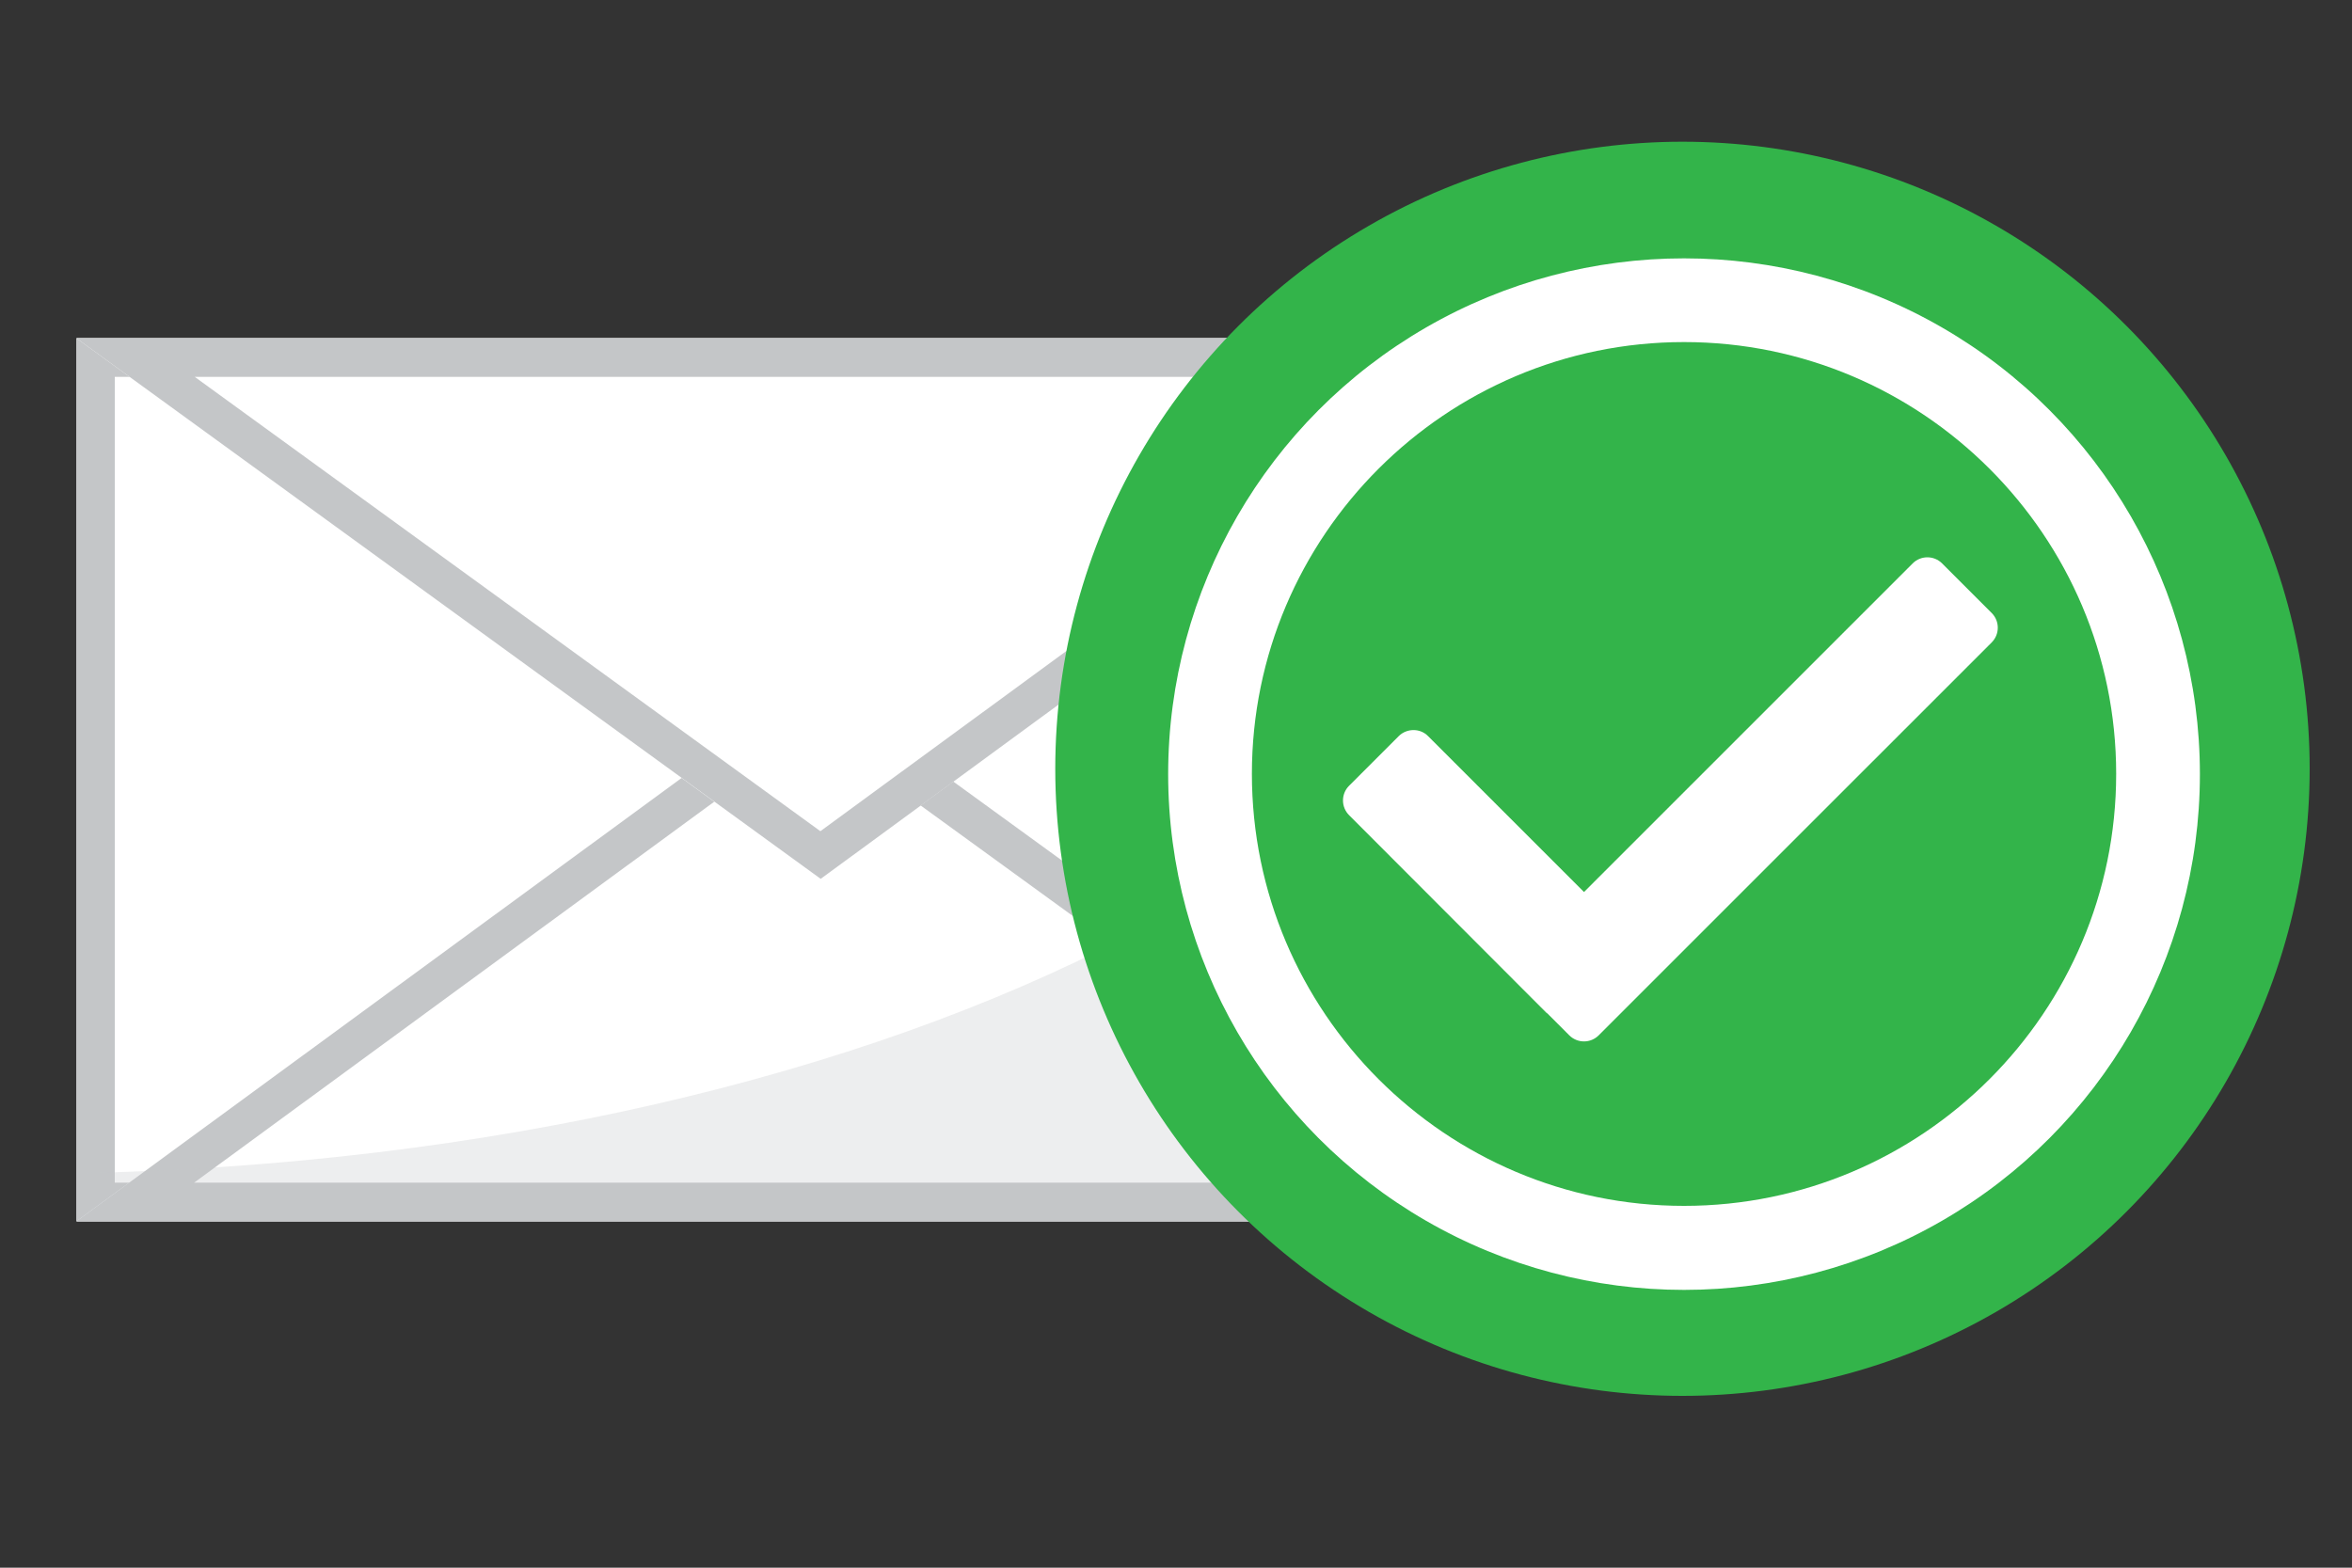
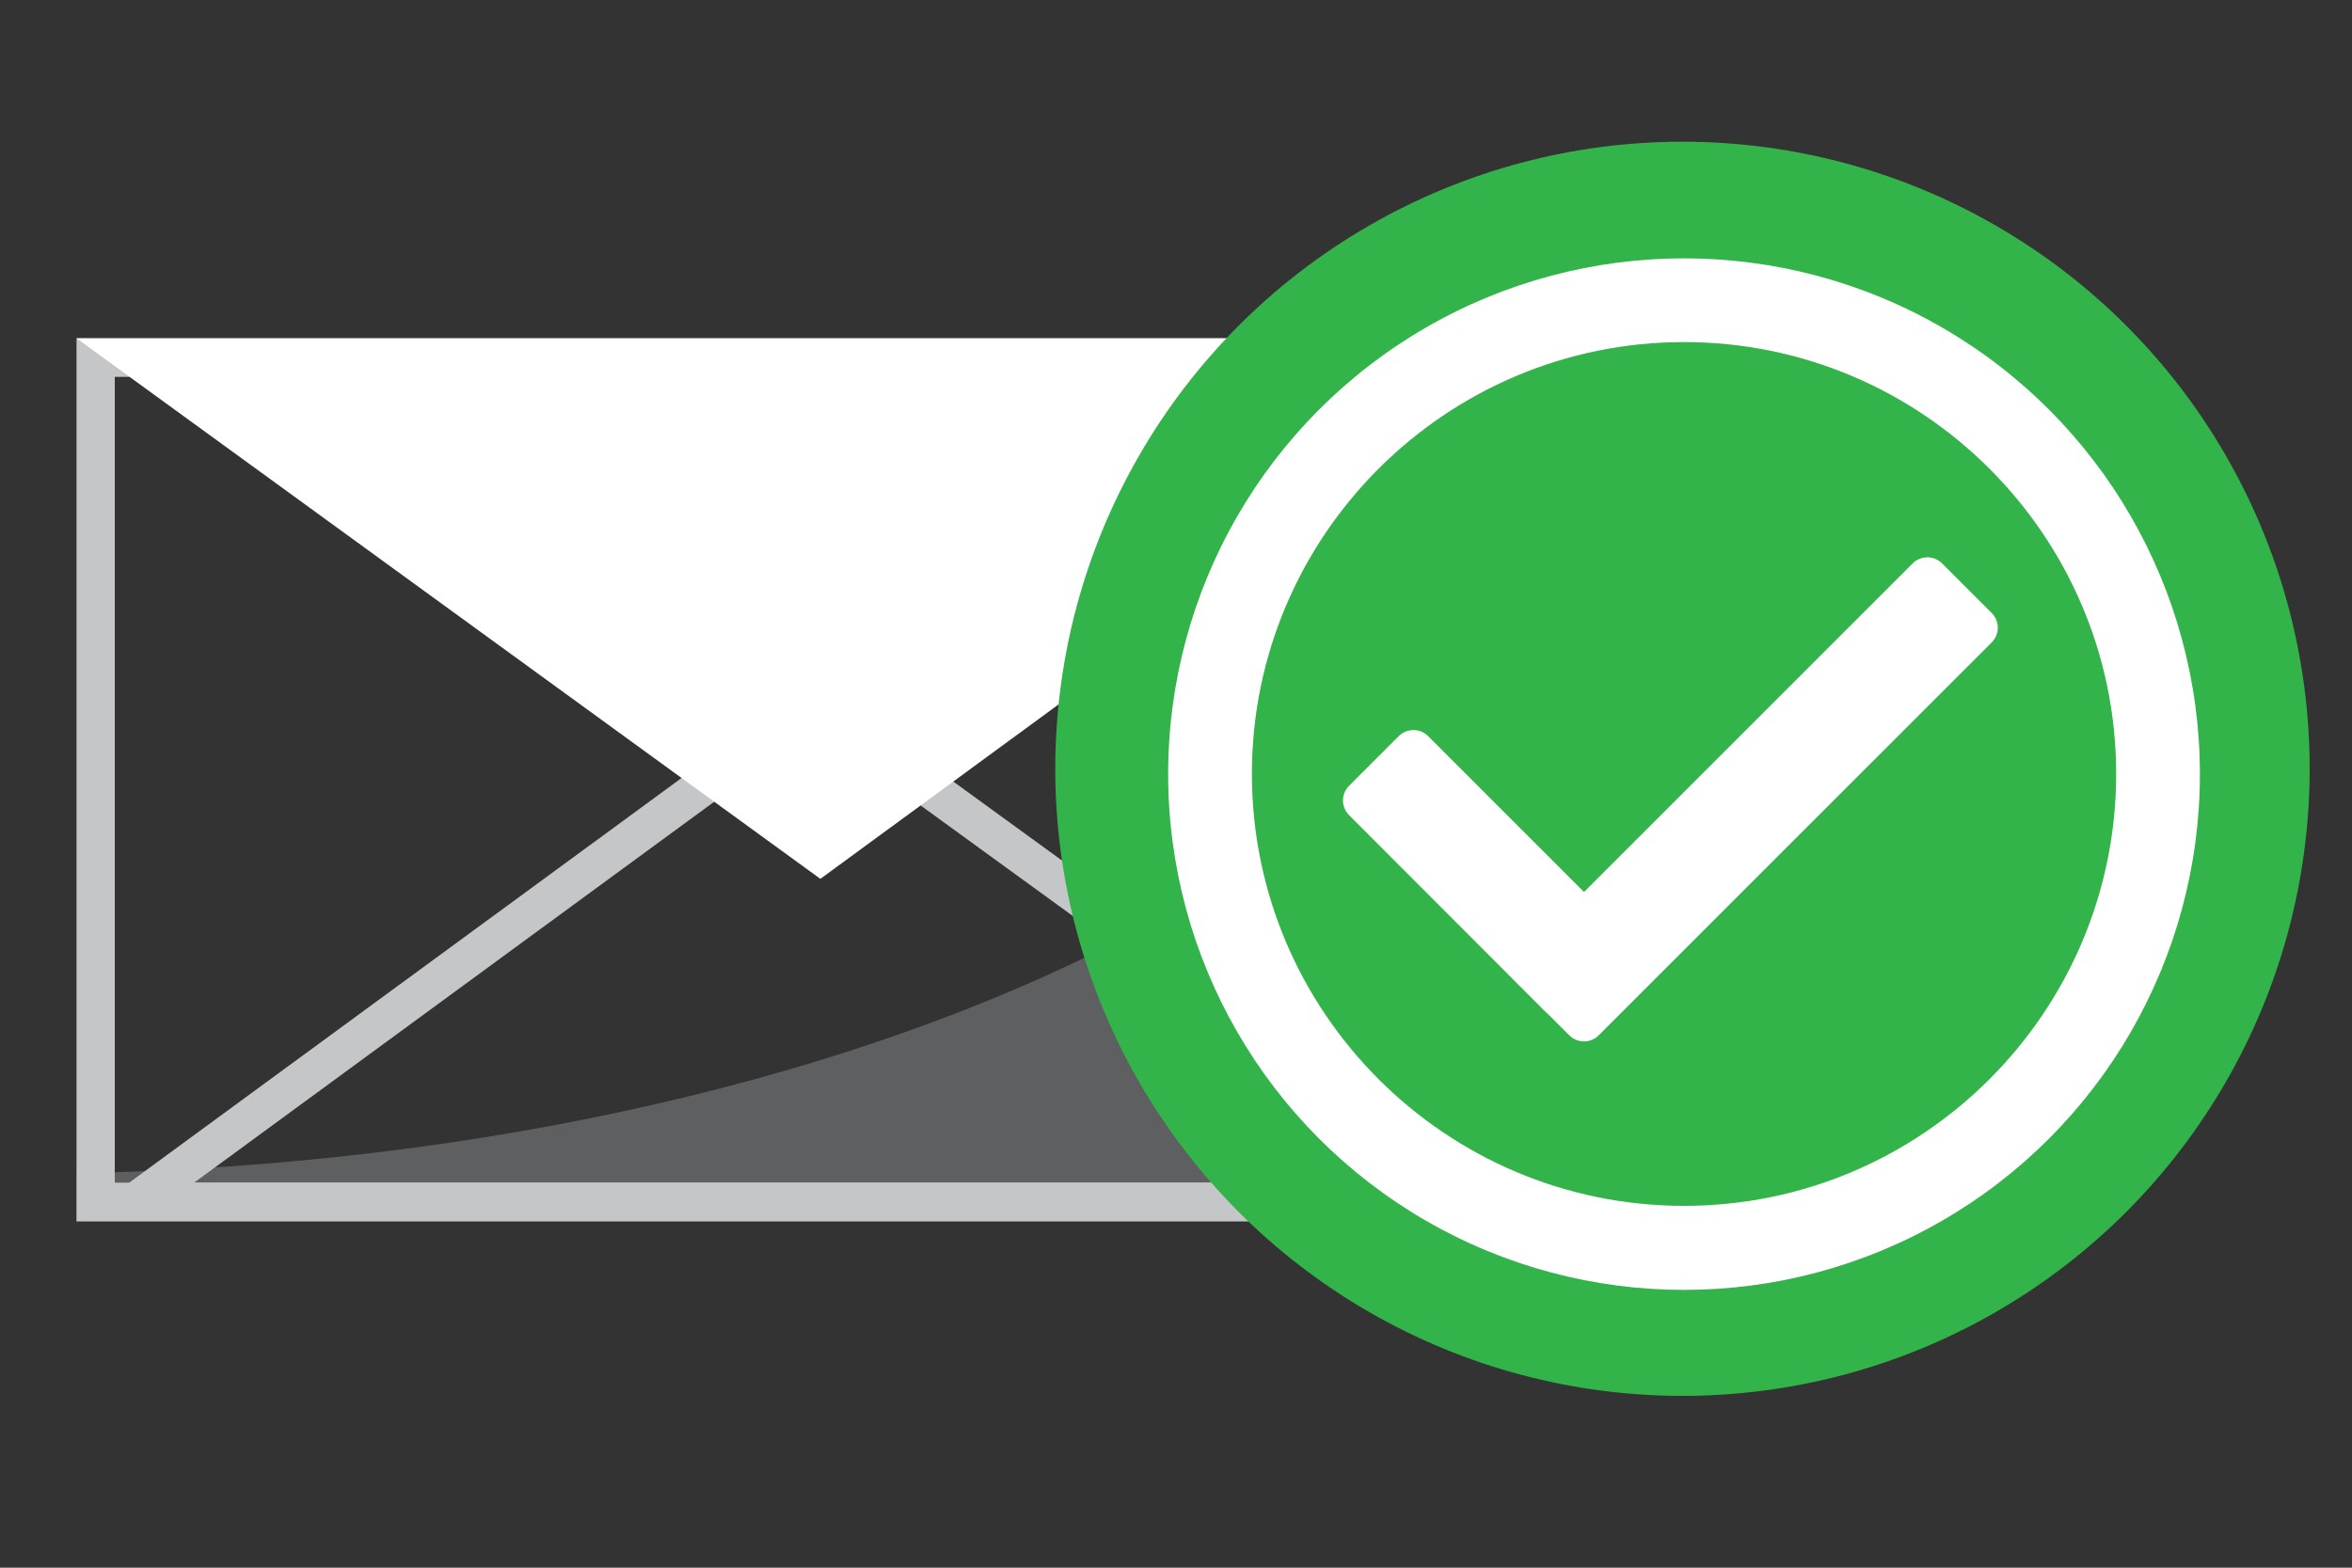
<svg xmlns="http://www.w3.org/2000/svg" version="1.1" id="Layer_1" x="0px" y="0px" viewBox="0 0 75 50" style="enable-background:new 0 0 75 50;" xml:space="preserve">
  <rect x="0" y="0" width="75" height="50" fill="#333333" stroke="none" />
  <style type="text/css">
	.st0{fill:#FFFFFF;}
	.st1{fill:#C4C6C8;}
	.st2{opacity:0.3;}
	.st3{fill:#33B44A;}
</style>
  <g>
-     <rect x="2.44" y="10.79" class="st0" width="47.26" height="28.16" />
    <path class="st1" d="M48.47,12.02v25.7H3.66v-25.7H48.47 M49.7,10.79H2.44v28.16H49.7V10.79L49.7,10.79z" />
  </g>
  <g>
-     <polygon class="st0" points="49.7,38.95 2.44,38.95 25.97,21.71  " />
    <path class="st1" d="M25.97,23.23l19.95,14.49H6.19L25.97,23.23 M25.97,21.71L2.44,38.95H49.7L25.97,21.71L25.97,21.71z" />
  </g>
  <g>
    <polygon class="st0" points="2.44,10.79 49.7,10.79 26.16,28.03  " />
-     <path class="st1" d="M45.94,12.02L26.16,26.51L6.21,12.02H45.94 M49.7,10.79H2.44l23.73,17.24L49.7,10.79L49.7,10.79z" />
  </g>
  <g class="st2">
    <g>
      <path class="st1" d="M2.44,37.42v1.52H49.7v-26.2C49.7,26.05,28.71,36.9,2.44,37.42z" />
    </g>
    <g>
-       <path class="st1" d="M49.54,10.79c0.1,0.65,0.15,1.3,0.15,1.96v-1.96H49.54z" />
-     </g>
+       </g>
  </g>
  <g>
    <circle class="st3" cx="53.65" cy="24.52" r="20" />
    <g>
      <circle class="st0" cx="53.7" cy="24.69" r="16.45" />
      <path class="st3" d="M53.7,10.91c-7.6,0-13.78,6.18-13.78,13.77c0,7.6,6.18,13.78,13.78,13.78c7.6,0,13.78-6.18,13.78-13.78    C67.48,17.09,61.3,10.91,53.7,10.91z M55.99,28.01l-2.96,2.96l-2.05,2.05c-0.26,0.26-0.68,0.26-0.94,0l-0.7-0.7    c-0.01-0.01-0.02-0.01-0.02-0.01l0.42,0.42l-0.14-0.14L43.02,26c-0.26-0.26-0.26-0.68,0-0.94l1.58-1.58    c0.26-0.26,0.69-0.26,0.94,0l4.97,4.97l2.55-2.55l7.93-7.93c0.26-0.26,0.68-0.26,0.94,0l1.58,1.58c0.26,0.26,0.26,0.68,0,0.94    L55.99,28.01z" />
    </g>
  </g>
</svg>